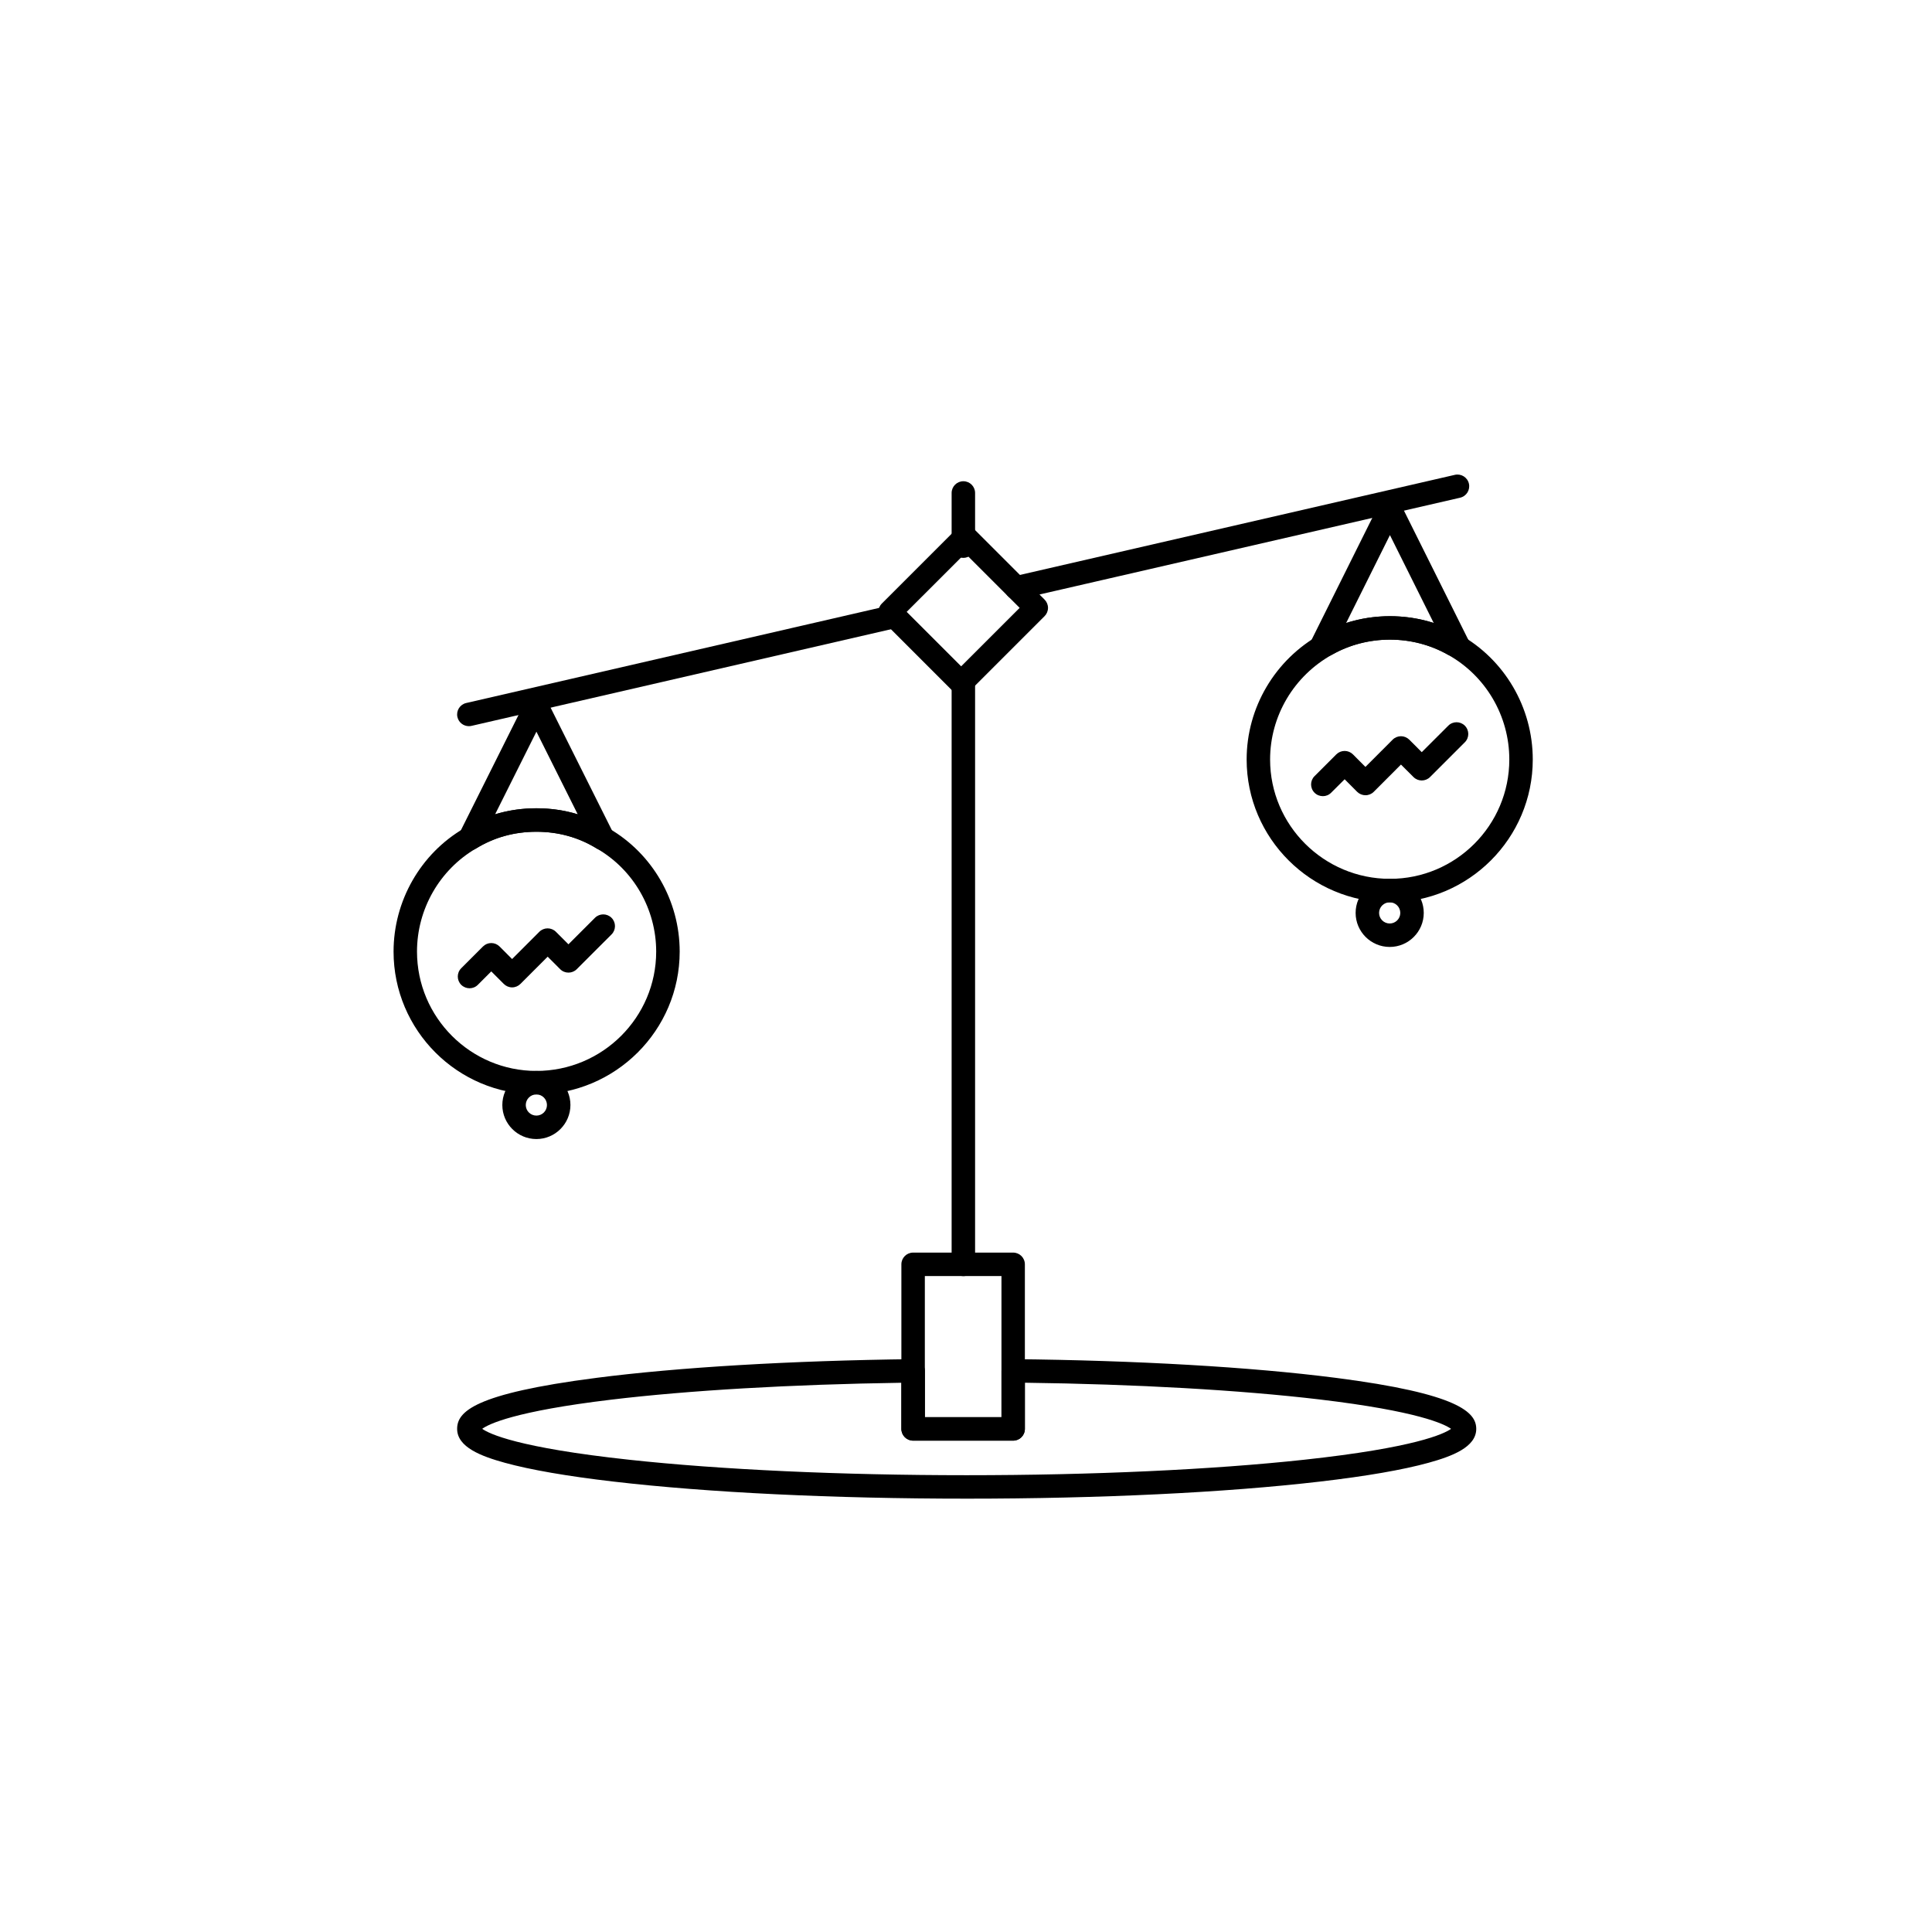
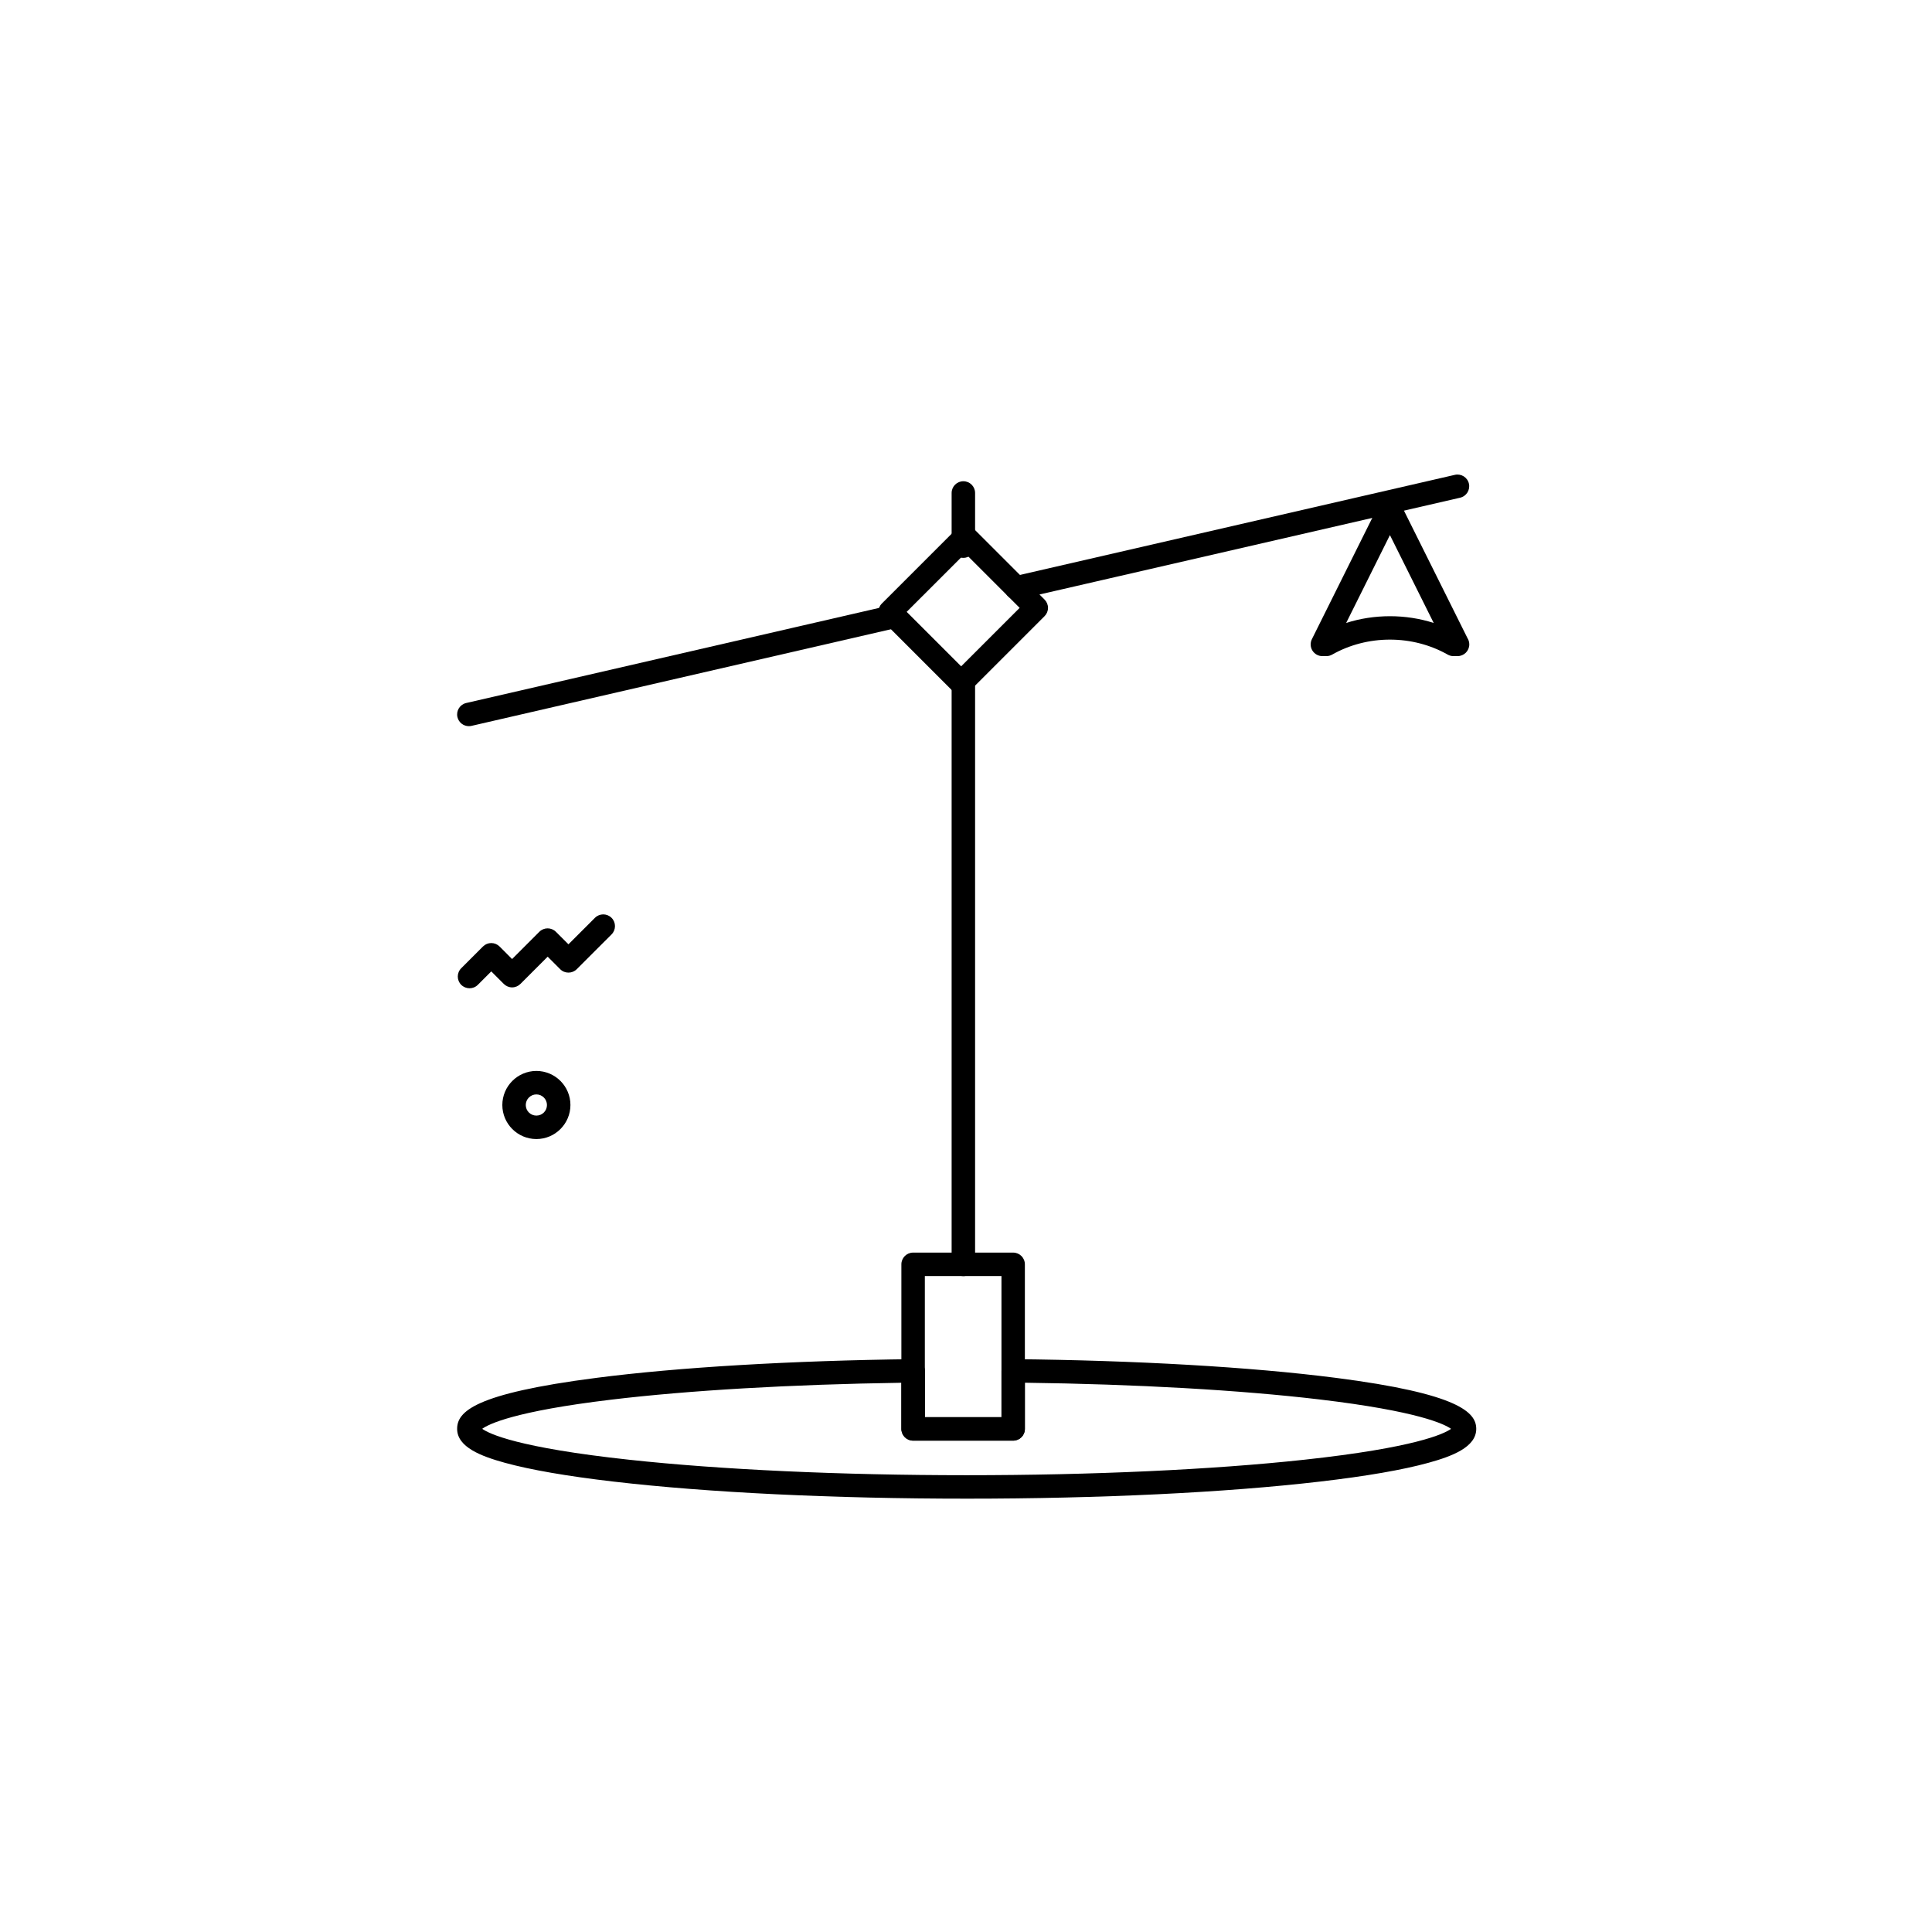
<svg xmlns="http://www.w3.org/2000/svg" fill="#000000" width="800px" height="800px" version="1.1" viewBox="144 144 512 512">
  <g>
    <path d="m399.3 482.18c-1.715 0-3.109-1.391-3.109-3.109v-154.04c0-1.715 1.395-3.109 3.109-3.109 1.719 0 3.109 1.391 3.109 3.109v154.04c-0.004 1.723-1.395 3.113-3.109 3.113z" />
    <path d="m399.3 291.84c-1.715 0-3.109-1.391-3.109-3.109v-14.09c0-1.715 1.395-3.109 3.109-3.109 1.719 0 3.109 1.391 3.109 3.109v14.09c-0.004 1.719-1.395 3.109-3.109 3.109z" />
    <path d="m412.5 525.79h-26.516c-1.715 0-3.109-1.391-3.109-3.109v-43.621c0-1.719 1.391-3.109 3.109-3.109h26.516c1.719 0 3.102 1.391 3.102 3.109v43.621c0.008 1.719-1.383 3.109-3.102 3.109zm-23.406-6.219h20.305v-37.406h-20.305z" />
    <path d="m398.72 328.09c-0.797 0-1.594-0.309-2.195-0.91l-18.836-18.844c-1.211-1.215-1.203-3.176 0.004-4.387l19.891-19.891c1.215-1.215 3.184-1.215 4.398 0l18.832 18.832c0.586 0.586 0.918 1.375 0.918 2.203s-0.328 1.617-0.918 2.203l-19.891 19.887c-0.609 0.602-1.406 0.906-2.203 0.906zm-14.438-21.941 14.434 14.434 15.504-15.492-14.438-14.434z" />
    <path d="m268.25 336.44c-1.414 0-2.695-0.973-3.027-2.41-0.387-1.676 0.656-3.34 2.332-3.727l112.83-25.988c1.672-0.387 3.34 0.66 3.727 2.328 0.383 1.672-0.66 3.344-2.332 3.727l-112.84 25.996c-0.23 0.051-0.461 0.074-0.695 0.074z" />
    <path d="m413.3 302.89c-1.414 0-2.699-0.973-3.027-2.41-0.387-1.672 0.66-3.34 2.328-3.727l116.95-26.914c1.668-0.387 3.344 0.66 3.727 2.332 0.383 1.672-0.66 3.34-2.332 3.727l-116.95 26.91c-0.242 0.055-0.469 0.082-0.699 0.082z" />
    <path d="m400.18 541.16c-35.32 0-68.57-1.605-93.621-4.527-12.277-1.43-21.949-3.109-28.754-4.977-6.262-1.723-12.66-4.141-12.66-8.984 0-4.543 4.453-9.332 36.77-13.508 21.844-2.82 51.691-4.59 84.039-4.977 0.828-0.02 1.633 0.312 2.223 0.898 0.59 0.586 0.926 1.379 0.926 2.207v12.273h20.305v-12.273c0-0.832 0.332-1.629 0.922-2.207 0.59-0.578 1.395-0.883 2.215-0.898 32.633 0.324 62.922 2.074 85.273 4.934 32.953 4.211 37.402 9.219 37.402 13.551 0 4.84-6.402 7.254-12.664 8.984-6.797 1.875-16.48 3.551-28.746 4.977-25.055 2.922-58.309 4.527-93.629 4.527zm-128.39-18.508c1.844 1.32 9.445 5.004 38.953 8.195 24.379 2.644 56.141 4.098 89.43 4.098 33.285 0 65.051-1.457 89.43-4.098 29.434-3.188 37.074-6.856 38.945-8.188-1.773-1.27-8.746-4.684-34.809-7.785-21.004-2.492-48.637-4.062-78.137-4.438v12.234c0 1.719-1.387 3.109-3.102 3.109h-26.516c-1.715 0-3.109-1.391-3.109-3.109v-12.223c-29.199 0.434-56.426 2.016-76.945 4.484-25.609 3.074-32.426 6.465-34.141 7.719z" />
-     <path d="m268.52 369.33c-0.754 0-1.512-0.277-2.102-0.812-1.023-0.941-1.301-2.445-0.68-3.684l17.633-35.273c0.523-1.055 1.602-1.719 2.781-1.719 1.176 0 2.254 0.664 2.777 1.719l17.504 35.008c0.297 0.48 0.473 1.047 0.473 1.652 0 1.719-1.391 3.109-3.109 3.109h-0.016c-0.562 0-1.129-0.152-1.633-0.457-4.781-2.953-10.168-4.445-15.996-4.445-5.84 0-11.227 1.492-16.012 4.445-0.5 0.301-1.059 0.457-1.621 0.457zm17.637-11.125c3.812 0 7.473 0.535 10.949 1.602l-10.949-21.906-10.953 21.906c3.473-1.062 7.133-1.602 10.953-1.602z" />
    <path d="m530.26 317.88h-0.016-1.062c-0.527 0-1.062-0.137-1.531-0.406-4.578-2.594-9.875-3.969-15.312-3.969-5.426 0-10.723 1.375-15.301 3.969-0.469 0.266-0.992 0.406-1.531 0.406h-1.062c-1.074 0-2.074-0.555-2.641-1.473-0.566-0.914-0.617-2.059-0.137-3.023l17.895-35.934c0.527-1.055 1.605-1.723 2.785-1.723 1.18 0 2.258 0.664 2.785 1.723l17.773 35.676c0.301 0.473 0.473 1.043 0.473 1.648 0.004 1.711-1.391 3.106-3.117 3.106zm-17.914-32.074-11.598 23.285c7.418-2.387 15.801-2.383 23.199 0z" />
-     <path d="m286.15 434.03c-20.879 0-37.852-16.977-37.852-37.848 0-13.418 7.144-25.926 18.645-32.648 5.719-3.527 12.203-5.336 19.211-5.336 6.984 0 13.445 1.797 19.219 5.344 11.574 6.699 18.75 19.195 18.75 32.637 0 20.871-17.035 37.852-37.973 37.852zm0-69.613c-5.84 0-11.227 1.492-16.012 4.445-9.664 5.652-15.629 16.102-15.629 27.316 0 17.441 14.191 31.629 31.633 31.629 17.512 0 31.754-14.188 31.754-31.629 0-11.238-6.004-21.695-15.684-27.277-0.02-0.016-0.051-0.023-0.074-0.047-4.777-2.945-10.16-4.438-15.988-4.438z" />
-     <path d="m512.35 383.12c-20.945 0-37.977-16.977-37.977-37.848 0-13.766 7.523-26.492 19.633-33.211 5.492-3.113 11.836-4.766 18.344-4.766 6.508 0 12.867 1.652 18.375 4.781 12 6.664 19.473 19.398 19.473 33.199 0.004 20.863-16.98 37.844-37.848 37.844zm0-69.613c-5.426 0-10.723 1.375-15.301 3.969-10.168 5.644-16.461 16.281-16.461 27.797 0 17.441 14.246 31.629 31.762 31.629 17.445 0 31.633-14.188 31.633-31.629 0-11.551-6.246-22.191-16.297-27.781-4.606-2.609-9.898-3.984-15.336-3.984z" />
    <path d="m268.43 405.9c-0.797 0-1.594-0.309-2.203-0.91-1.211-1.215-1.211-3.18 0-4.394l5.769-5.769c0.586-0.586 1.371-0.91 2.195-0.91 0.828 0 1.617 0.332 2.203 0.918l3.316 3.32 7.215-7.219c1.215-1.215 3.18-1.215 4.398 0l3.32 3.316 7.023-7.019c1.215-1.215 3.184-1.215 4.398 0s1.215 3.18 0 4.398l-9.219 9.215c-1.215 1.211-3.18 1.211-4.394 0l-3.316-3.316-7.219 7.219c-0.586 0.586-1.375 0.918-2.203 0.918s-1.617-0.332-2.203-0.918l-3.32-3.32-3.566 3.566c-0.605 0.605-1.398 0.906-2.195 0.906z" />
-     <path d="m494.57 354.99c-0.797 0-1.594-0.301-2.203-0.906-1.219-1.219-1.219-3.184 0-4.398l5.773-5.773c0.586-0.578 1.375-0.906 2.203-0.906s1.617 0.328 2.203 0.91l3.305 3.32 7.211-7.215c0.578-0.586 1.371-0.91 2.195-0.918h0.012c0.82 0 1.605 0.328 2.203 0.91l3.309 3.316 7.027-7.019c1.211-1.215 3.18-1.215 4.387 0 1.219 1.219 1.219 3.184 0 4.398l-9.219 9.215c-1.211 1.211-3.18 1.211-4.387 0l-3.316-3.309-7.211 7.219c-0.578 0.586-1.371 0.91-2.203 0.91-0.816 0-1.613-0.328-2.203-0.91l-3.309-3.324-3.582 3.57c-0.605 0.613-1.395 0.91-2.195 0.91z" />
    <path d="m286.15 445.86c-4.977 0-9.027-4.047-9.027-9.02 0-4.977 4.051-9.027 9.027-9.027 4.973 0 9.02 4.047 9.02 9.027-0.008 4.969-4.047 9.02-9.02 9.02zm0-11.828c-1.551 0-2.816 1.258-2.816 2.812 0 1.547 1.266 2.801 2.816 2.801 1.547 0 2.801-1.254 2.801-2.801-0.004-1.555-1.258-2.812-2.801-2.812z" />
-     <path d="m512.29 394.95c-4.977 0-9.035-4.047-9.035-9.02 0-4.977 4.055-9.027 9.035-9.027 4.969 0 9.02 4.051 9.02 9.027 0 4.973-4.051 9.02-9.02 9.02zm0-11.828c-1.551 0-2.82 1.258-2.82 2.812 0 1.547 1.27 2.801 2.82 2.801 1.547 0 2.801-1.258 2.801-2.801 0-1.555-1.254-2.812-2.801-2.812z" />
  </g>
</svg>